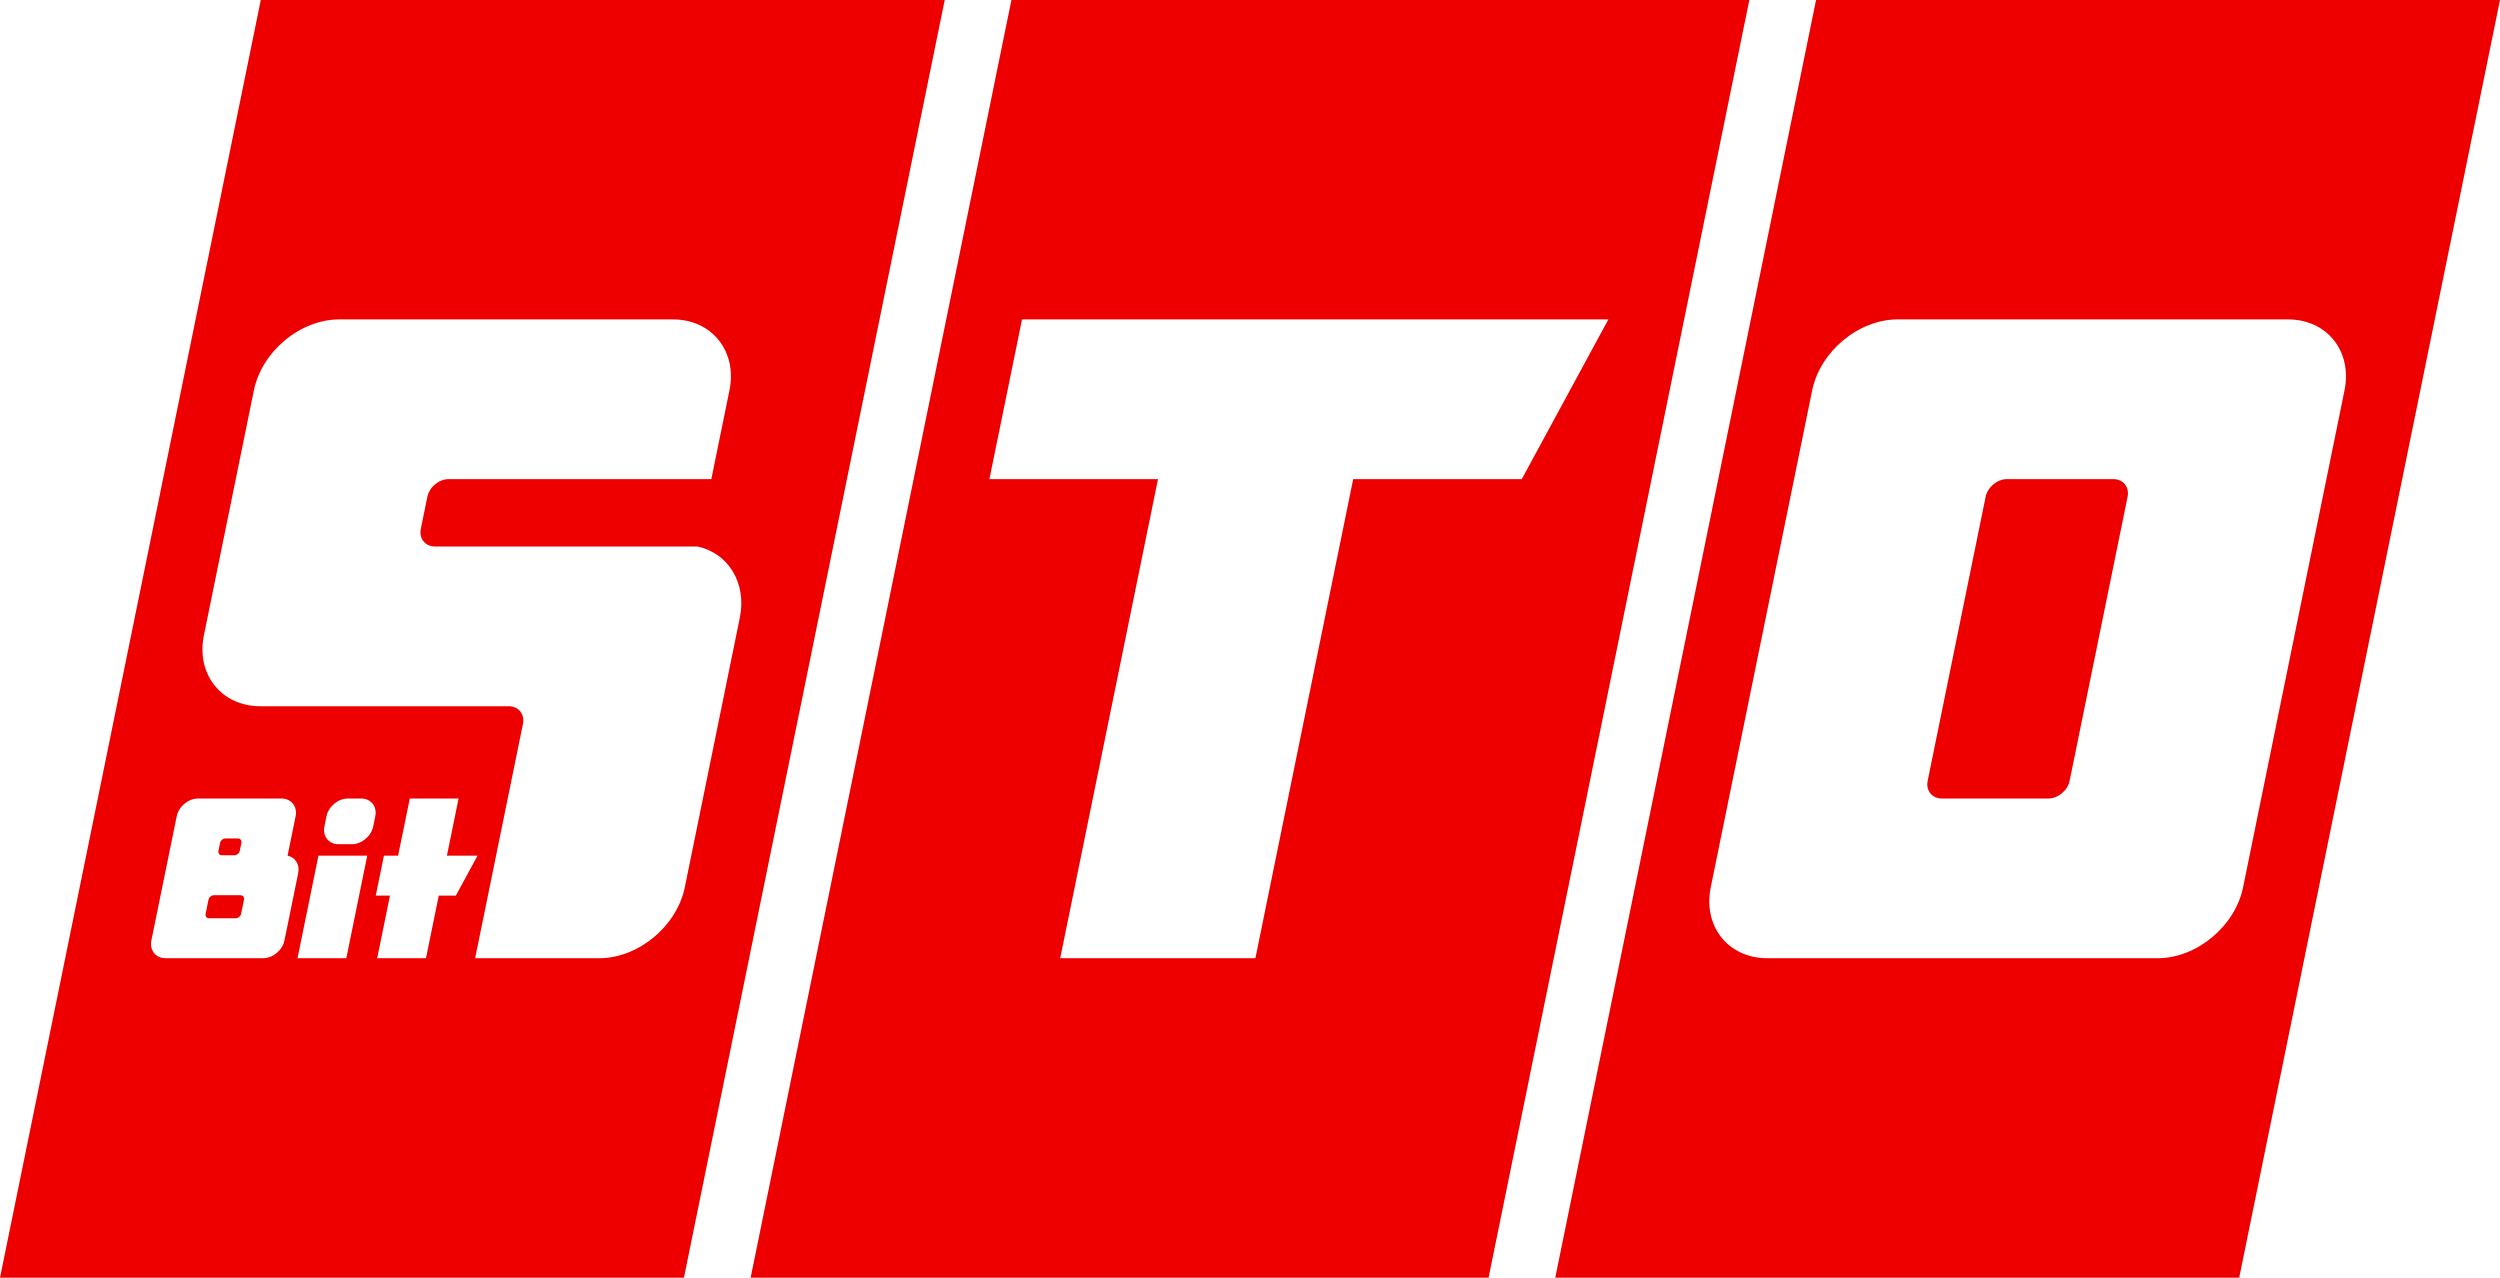
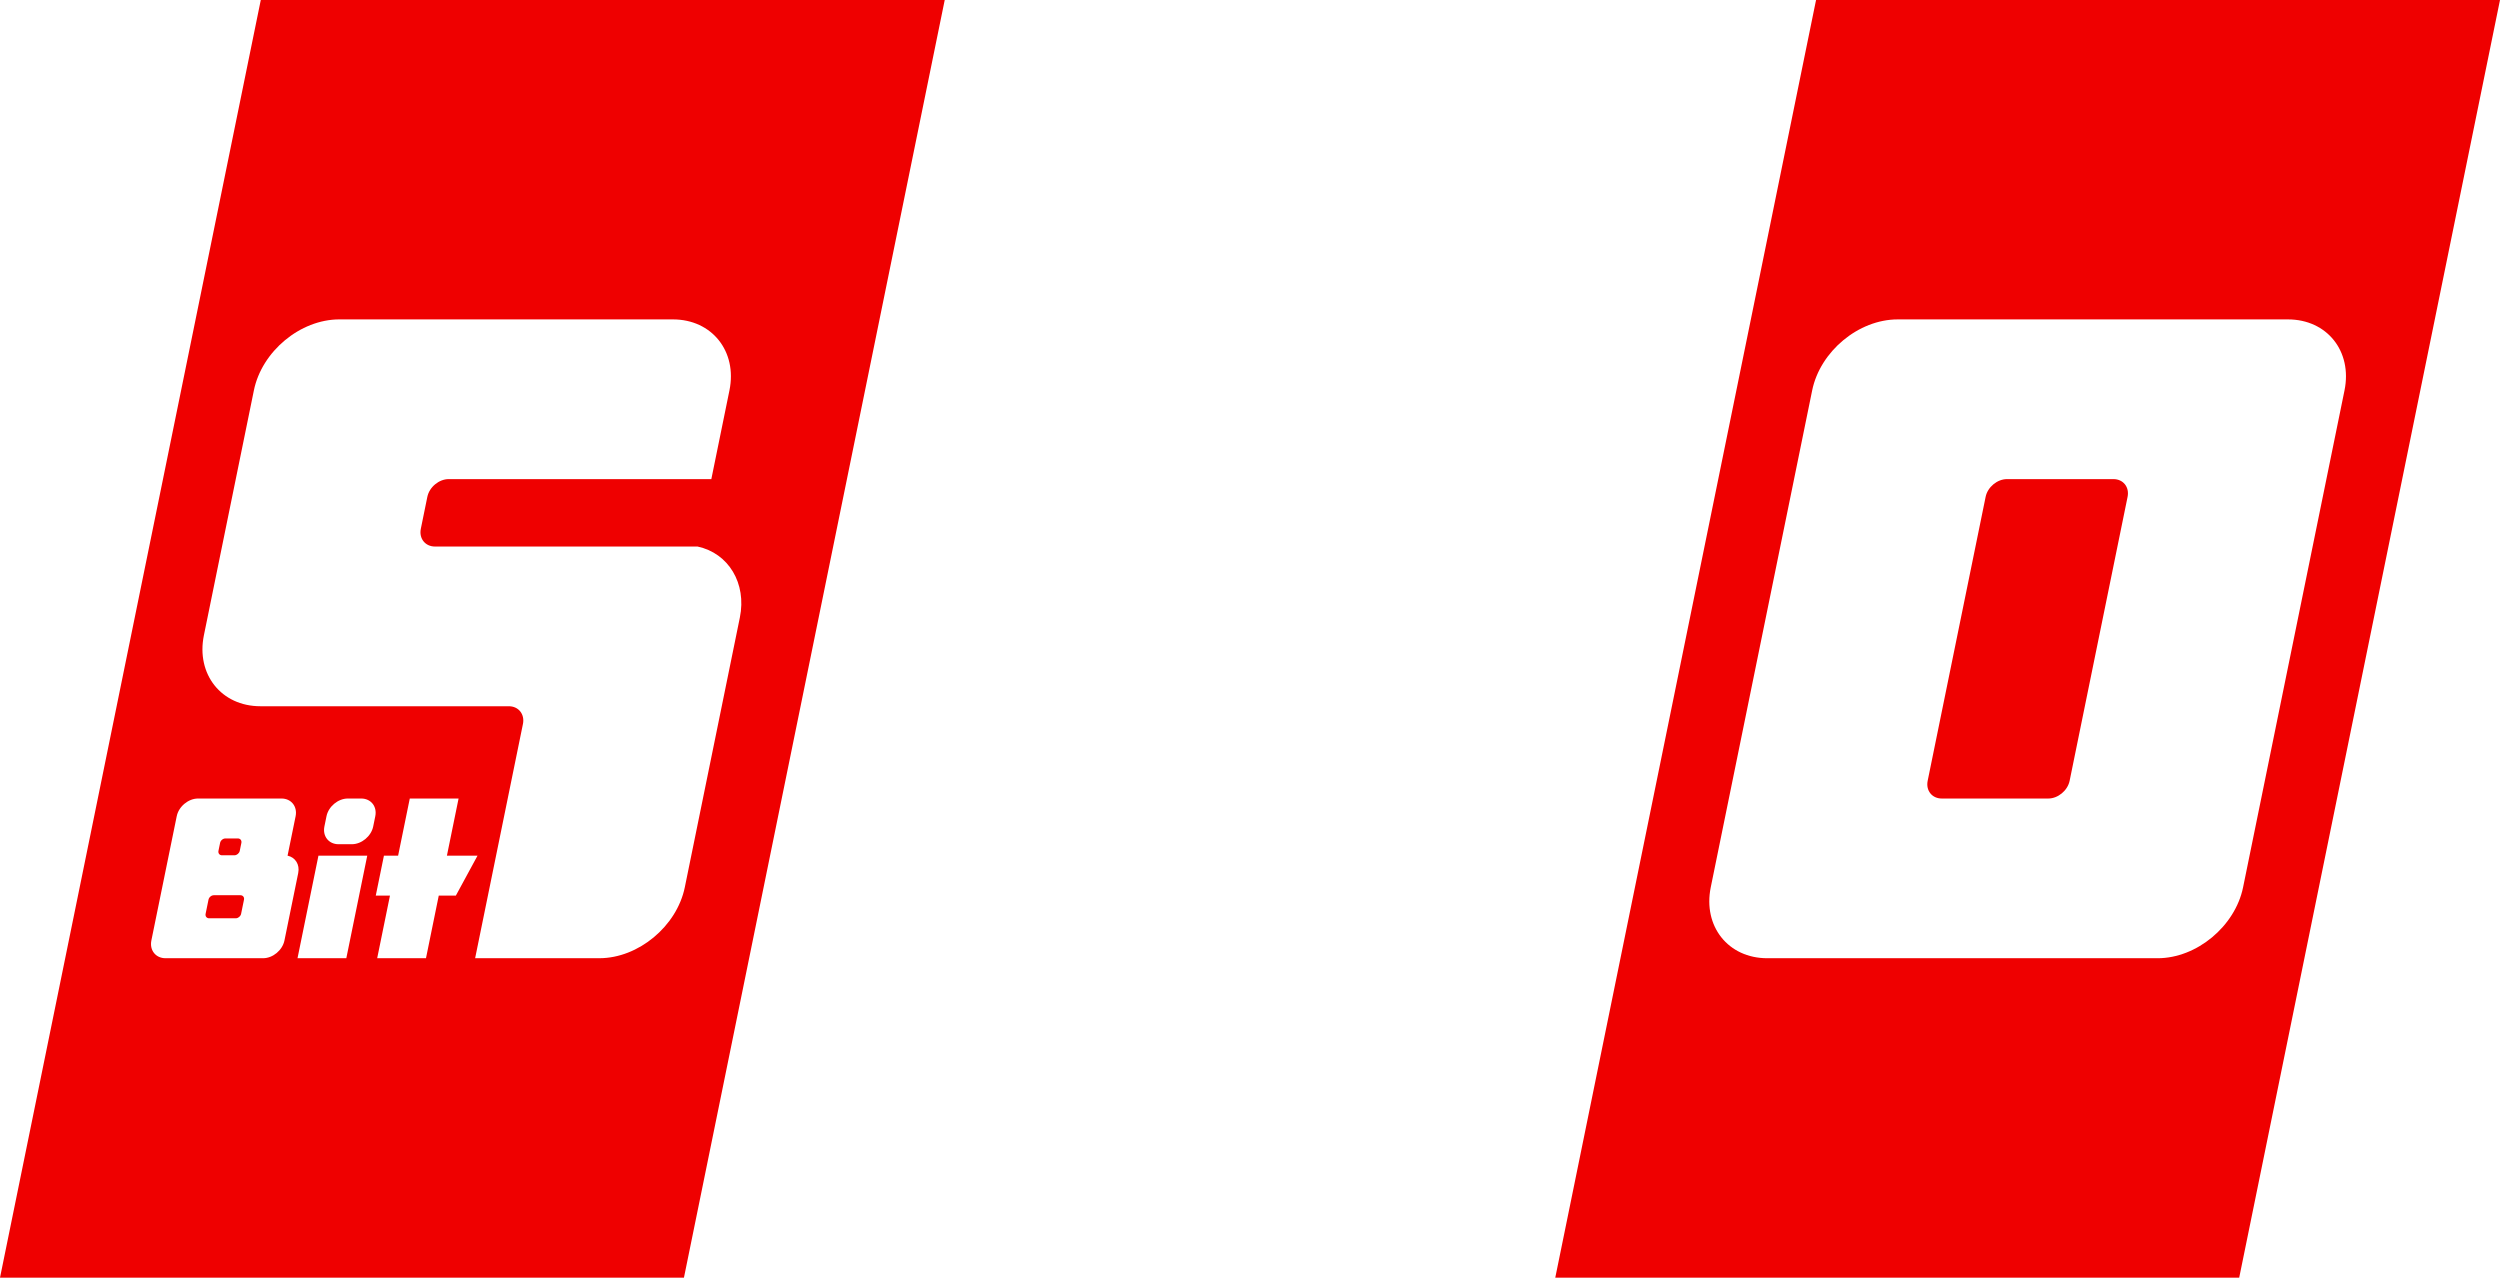
<svg xmlns="http://www.w3.org/2000/svg" xml:space="preserve" width="125.162mm" height="63.965mm" version="1.1" style="shape-rendering:geometricPrecision; text-rendering:geometricPrecision; image-rendering:optimizeQuality; fill-rule:evenodd; clip-rule:evenodd" viewBox="0 0 12515.18 6395.98">
  <defs>
    <style type="text/css"> .fil0 {fill:#EF0000} </style>
  </defs>
  <g id="Слой_x0020_1">
    <g id="_3170022637312">
-       <path class="fil0" d="M7524.4 6040.93l117.26 -574.48 64.09 -314.19 1051.6 -5152.25 -3694.12 0 -181.4 888.66 -181.35 888.67 -942.7 4618.63 3694.13 0 72.49 -355.04zm-1564.18 -4441.94l977.17 0 1114.18 0 -433.46 799.48 -843.91 0 -489.55 2398.48 -977.17 0 489.55 -2398.48 -843.91 0 163.2 -799.48 843.91 0z" />
      <path class="fil0" d="M3677.72 5152.25l1051.64 -5152.25 -3423.85 0 -181.4 888.66 -181.39 888.67 -942.7 4618.63 3423.86 0 72.45 -355.04 181.39 -888.67zm-1755.79 -868.72l71.05 0 58.41 -286.09 244.28 0 -58.41 286.09 153.25 0 -108.41 199.86 -85.64 0 -63.98 313.54 -244.28 0 63.98 -313.54 -71.05 0 40.81 -199.86zm-327.8 0l244.33 0 -104.8 513.41 -244.32 0 104.79 -513.41zm147.21 -286.09l66.68 0c48.87,0 80.66,39.94 70.67,88.8l-10.45 51.19c-9.96,48.86 -58.07,88.79 -106.93,88.79l-66.68 0c-48.86,0 -80.62,-39.94 -70.67,-88.79l10.45 -51.19c9.96,-48.87 58.07,-88.8 106.93,-88.8zm-749.72 0l417.54 0c48.87,0 80.63,40.05 70.67,88.84l-40.24 197.24c38.72,8.28 62,44.27 53.31,87.01l-68.92 337.56c-9.96,48.83 -58.14,88.83 -106.96,88.83l-488.6 0c-48.79,0 -80.67,-39.97 -70.67,-88.83l64.36 -315.33 4.52 -22.23 58.03 -284.26c9.99,-48.87 58.14,-88.84 106.96,-88.84zm212.09 484.16l-133.25 0c-12.2,0 -24.25,9.99 -26.72,22.19l-14.51 71.09c-2.51,12.2 5.51,22.19 17.67,22.19l133.25 0c12.16,0 24.25,-10.03 26.76,-22.19l14.51 -71.09c2.47,-12.16 -5.47,-22.19 -17.71,-22.19zm-75.23 -284.3l62.2 0c12.24,0 20.14,10.07 17.67,22.23l-8.13 39.98c-2.51,12.12 -14.63,22.19 -26.75,22.19l-62.2 0c-12.12,0 -20.18,-9.99 -17.67,-22.19l8.17 -39.98c2.47,-12.19 14.52,-22.23 26.71,-22.23zm570.3 -2598.33l1670.07 0c195.38,0 322.63,160.35 282.82,355.34l-90.7 444.18 -1065.96 0 -154.46 0 -94.27 0c-48.83,0 -97,39.98 -107,88.84l-32.6 159.85c-9.96,48.87 22.23,88.84 70.71,88.84l163.16 0 85.56 0 1065.97 0c154.95,33.17 246.6,184.39 211.71,355.34l-275.52 1350.26c-39.9,195.27 -232.61,355.31 -427.91,355.31l-621.82 0 181.12 -887.26 0.19 -1.02 58.03 -284.3c9.92,-48.64 -21.89,-88.8 -70.71,-88.8l-266.51 0 -266.47 0 -401.98 0 -308.68 0c-195.22,0 -322.67,-159.85 -282.81,-355.3l0 -0.04 18.16 -88.84 59.12 -289.92 172.96 -847.14c39.87,-195.45 232.43,-355.34 427.81,-355.34z" />
      <path class="fil0" d="M11209.64 6395.97l72.49 -355.04 181.35 -888.67 1051.68 -5152.25 -3423.86 0 -181.39 888.66 -181.39 888.67 -942.7 4618.63 3423.82 0zm-1709.94 -4796.98l1954.32 0c195.42,0 322.67,159.93 282.78,355.34l-507.68 2487.31c-39.86,195.42 -232.43,355.31 -427.8,355.31l-1954.33 0c-195.41,0 -322.7,-159.89 -282.81,-355.31l507.68 -2487.31c39.9,-195.41 232.42,-355.34 427.84,-355.34zm547.49 799.48l532.98 0c48.86,0 80.66,40.02 70.7,88.84l-290.11 1421.35c-9.99,48.83 -58.14,88.79 -106.96,88.79l-533.01 0c-48.87,0 -80.66,-39.97 -70.67,-88.79l290.11 -1421.35c9.96,-48.83 58.1,-88.84 106.96,-88.84z" />
    </g>
  </g>
</svg>